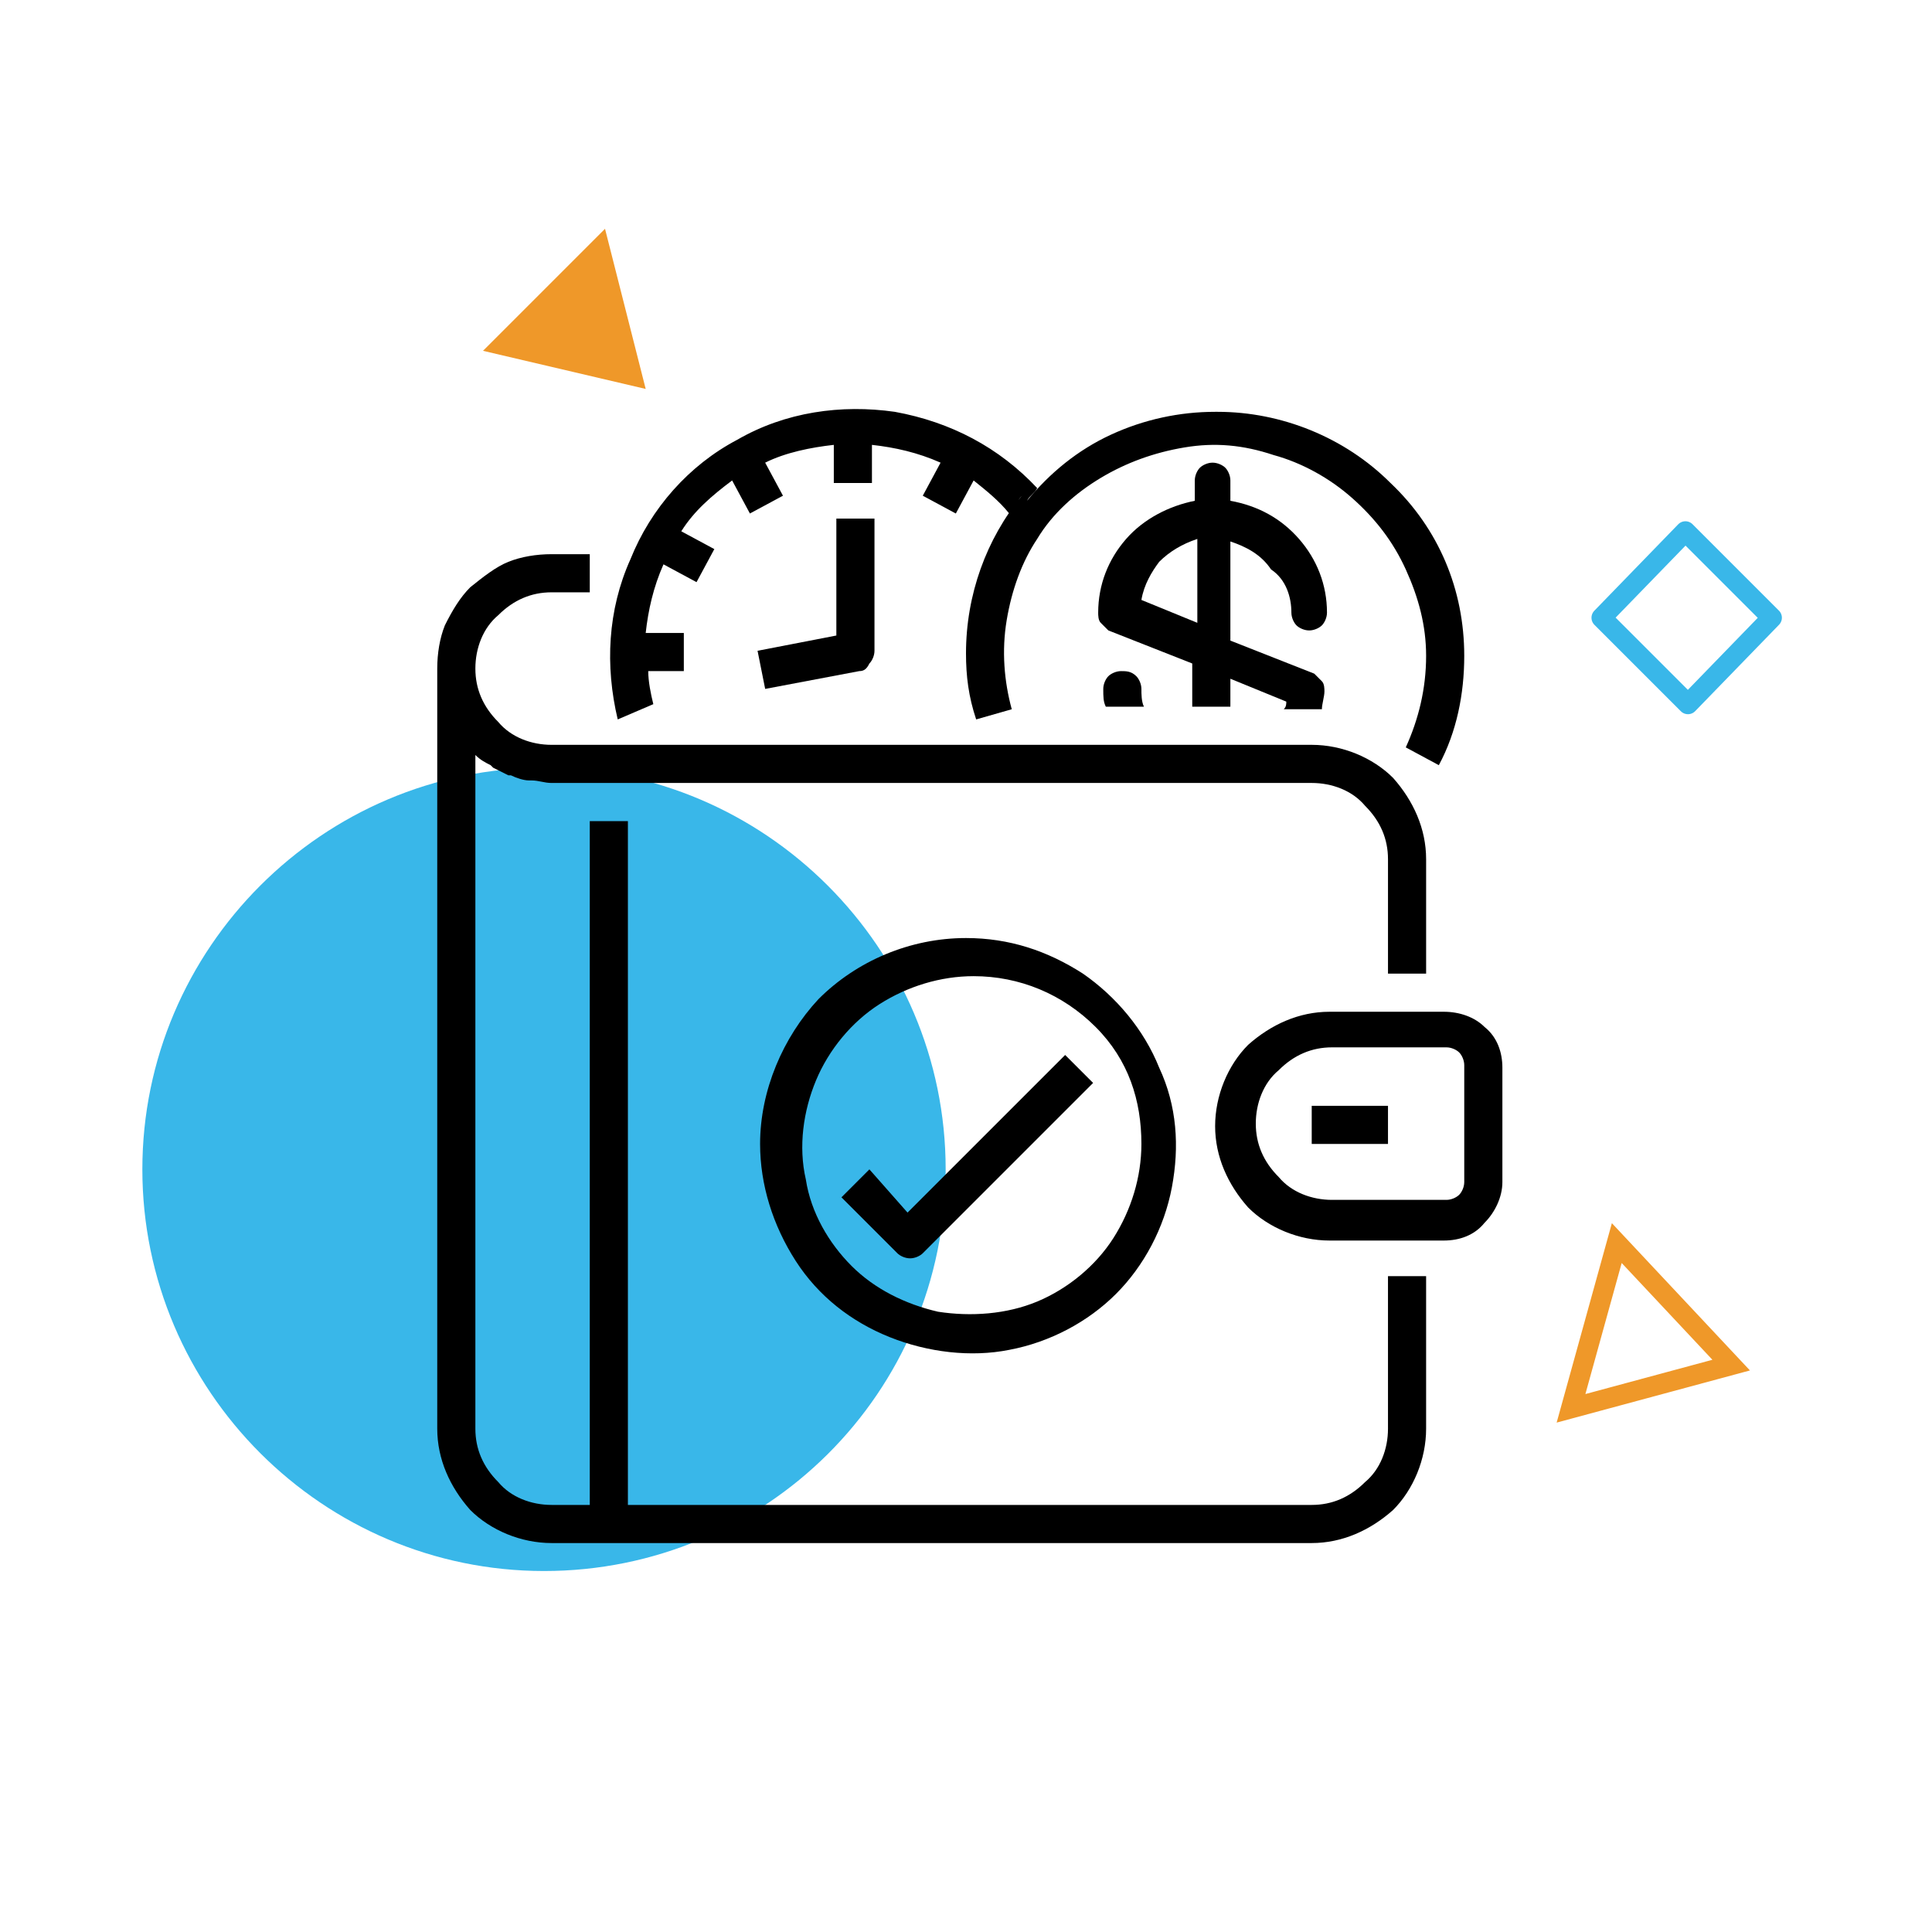
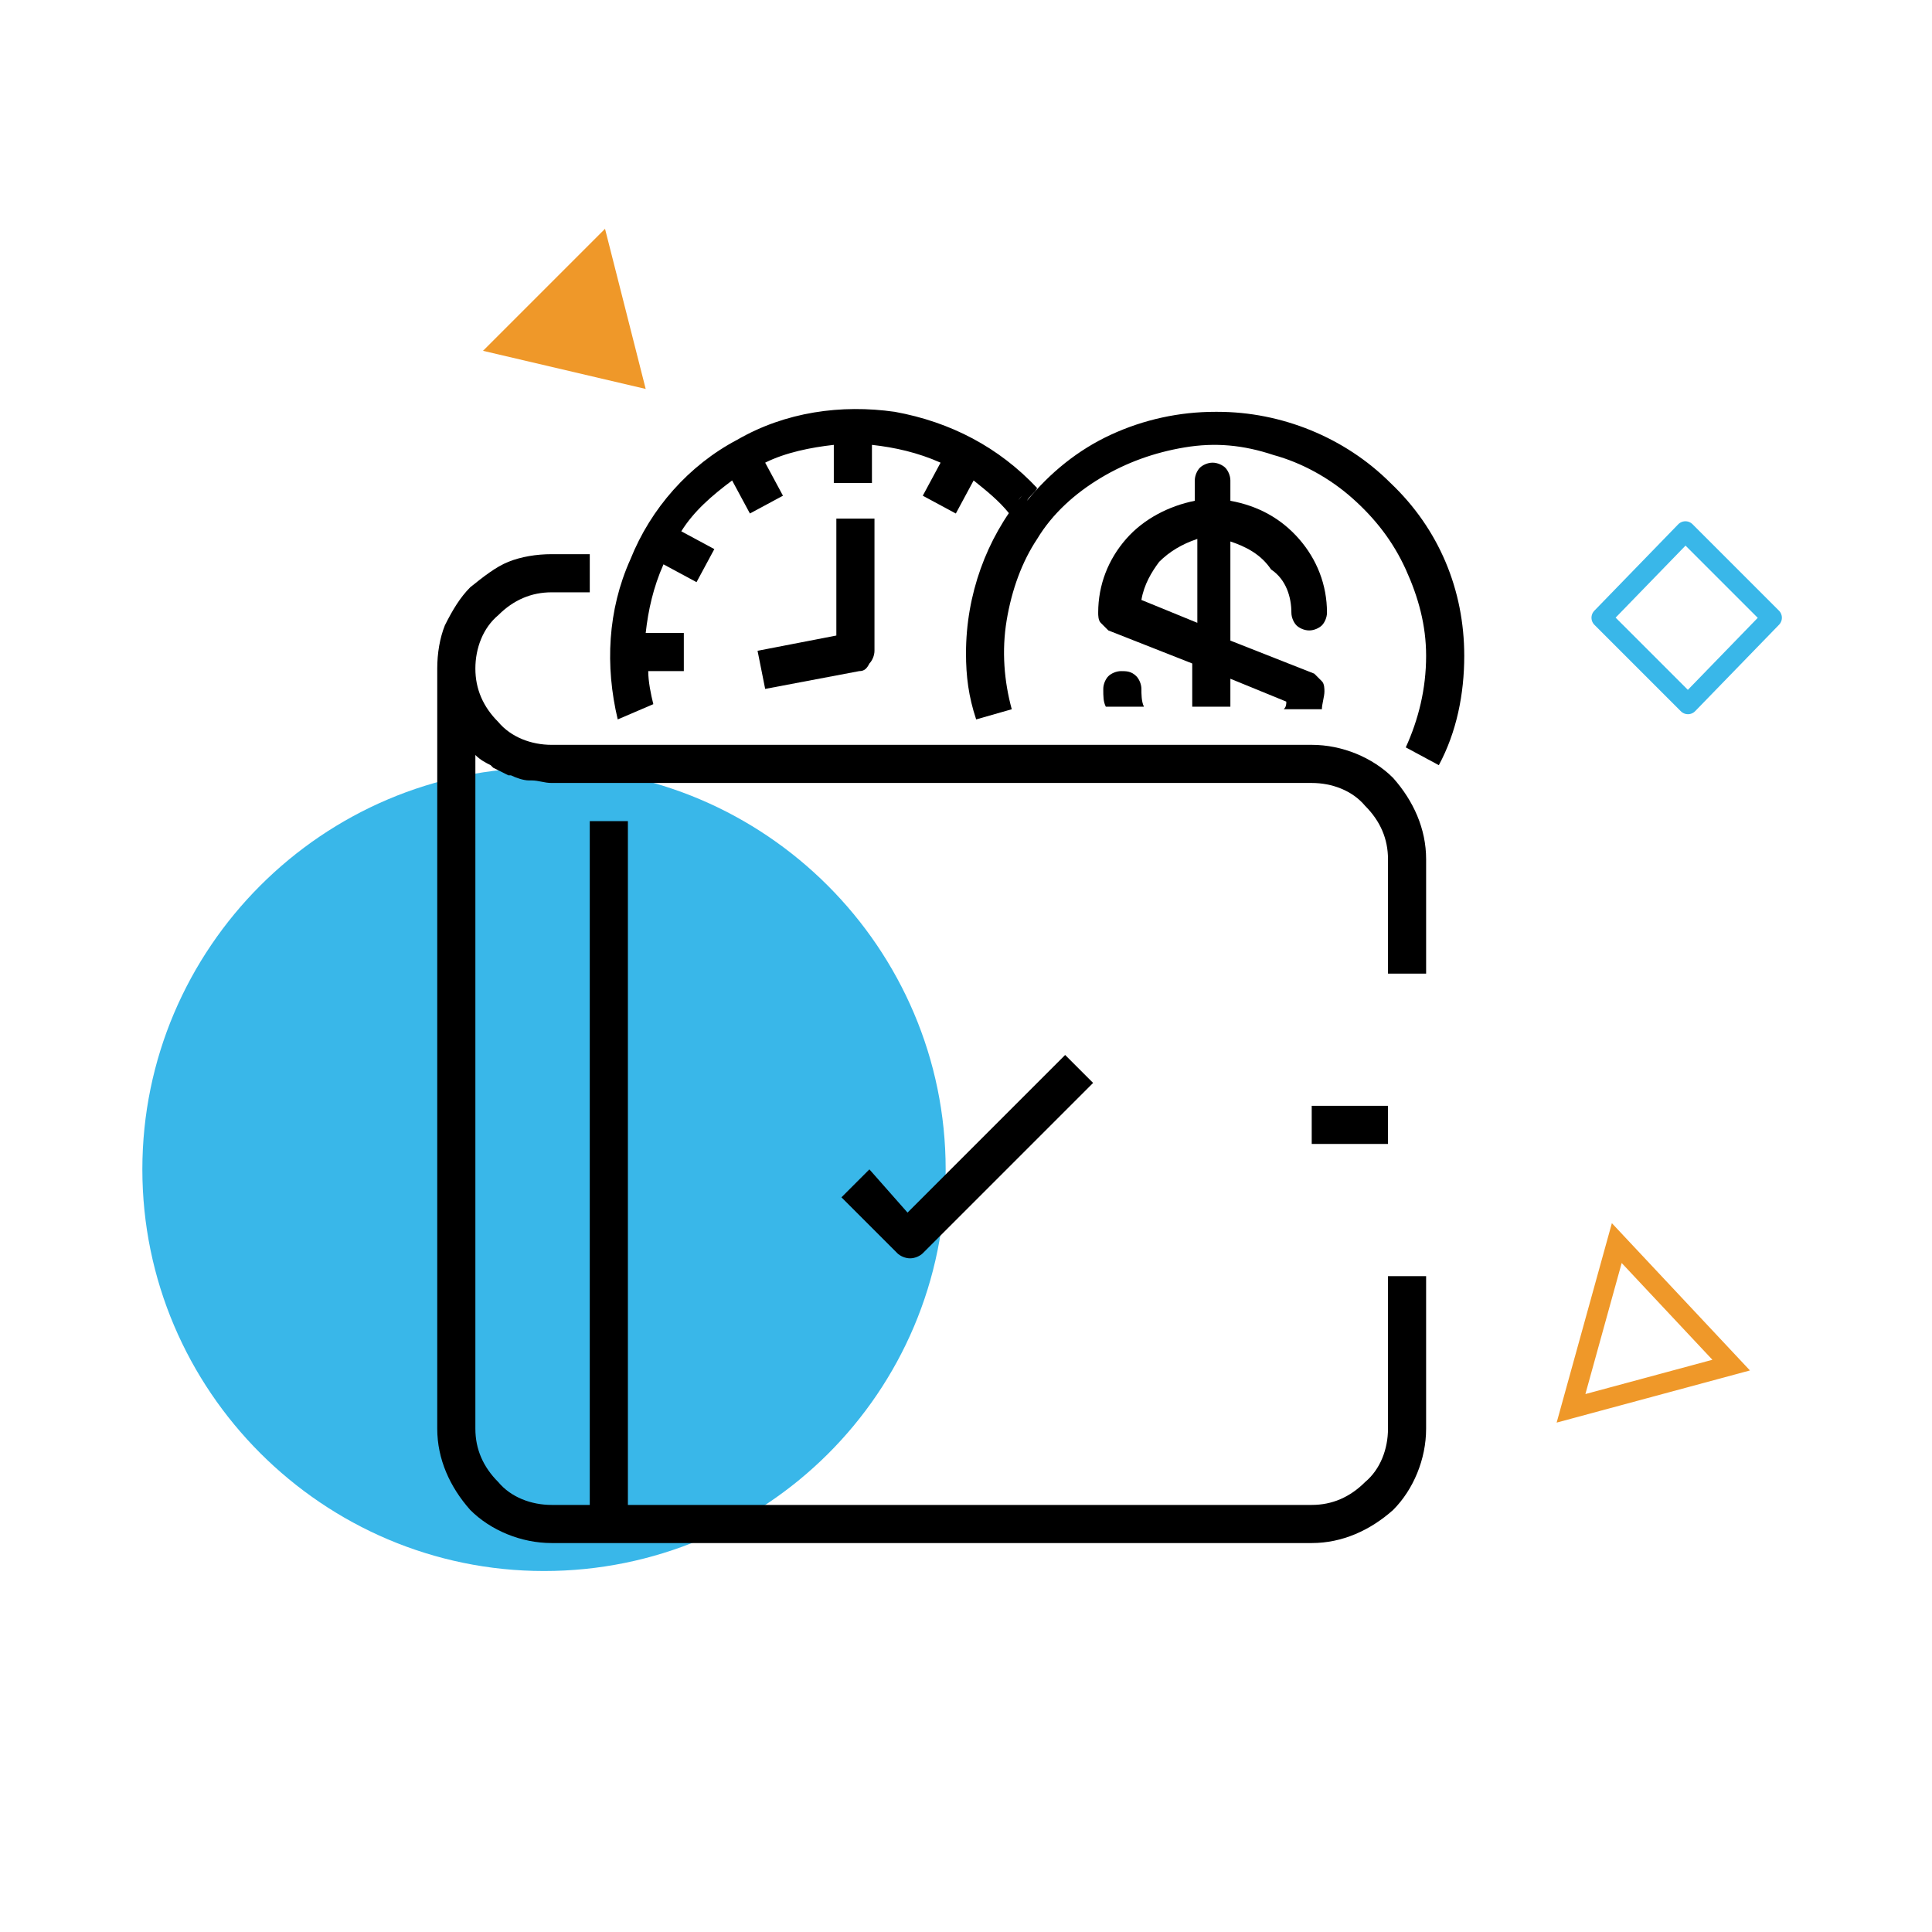
<svg xmlns="http://www.w3.org/2000/svg" version="1.1" id="Layer_1" x="0px" y="0px" viewBox="0 0 76 76" style="enable-background:new 0 0 76 76;" xml:space="preserve">
  <style type="text/css">
	.st0{fill:#39B7E9;}
	.st1{fill:#EF9829;}
	.st2{fill:none;stroke:#39B7E9;stroke-width:0.79;stroke-linejoin:round;stroke-miterlimit:10;}
	.st3{fill:none;stroke:#EF9829;stroke-width:0.79;stroke-miterlimit:10;}
</style>
  <path class="st0" d="M37.2,46c0,8.8-7.1,15.8-15.8,15.8c-8.7,0-15.8-7.1-15.8-15.8s7.1-15.8,15.8-15.8C30.1,30.2,37.2,37.3,37.2,46z  " />
  <path d="M25.7,27.7c-0.1-0.4-0.2-0.9-0.2-1.3h1.4v-1.5h-1.5c0.1-0.9,0.3-1.8,0.7-2.7l1.3,0.7l0.7-1.3l-1.3-0.7c0.5-0.8,1.2-1.4,2-2  l0.7,1.3l1.3-0.7l-0.7-1.3c0.8-0.4,1.8-0.6,2.7-0.7v1.5h1.5v-1.5c0.9,0.1,1.8,0.3,2.7,0.7l-0.7,1.3l1.3,0.7l0.7-1.3  c0.5,0.4,1,0.8,1.4,1.3c0.2-0.2,0.3-0.5,0.5-0.7c-1.4,1.7-2.2,3.9-2.2,6.2c0,0.9,0.1,1.7,0.4,2.6l1.4-0.4c-0.3-1.1-0.4-2.3-0.2-3.5  s0.6-2.3,1.2-3.2c0.6-1,1.5-1.8,2.5-2.4c1-0.6,2.1-1,3.3-1.2c1.2-0.2,2.3-0.1,3.5,0.3c1.1,0.3,2.2,0.9,3.1,1.7  c0.9,0.8,1.6,1.7,2.1,2.8c0.5,1.1,0.8,2.2,0.8,3.4c0,1.3-0.3,2.5-0.8,3.6l1.3,0.7c0.7-1.3,1-2.8,1-4.3c0-2.6-1-5-2.9-6.8  c-1.8-1.8-4.3-2.8-6.8-2.8h-0.1c-1.4,0-2.8,0.3-4.1,0.9c-1.3,0.6-2.4,1.5-3.3,2.6c0.1-0.2,0.3-0.3,0.4-0.5c-1.5-1.6-3.4-2.6-5.6-3  c-2.1-0.3-4.3,0-6.2,1.1c-1.9,1-3.4,2.7-4.2,4.7c-0.9,2-1,4.2-0.5,6.3L25.7,27.7z" />
  <path d="M32.9,25l-3.1,0.6l0.3,1.5l3.7-0.7c0.2,0,0.3-0.1,0.4-0.3c0.1-0.1,0.2-0.3,0.2-0.5v-5.2h-1.5V25z" />
  <path d="M44.1,26.4c-0.2,0-0.4,0.1-0.5,0.2c-0.1,0.1-0.2,0.3-0.2,0.5c0,0.3,0,0.5,0.1,0.7H45c-0.1-0.2-0.1-0.5-0.1-0.7  c0-0.2-0.1-0.4-0.2-0.5C44.5,26.4,44.3,26.4,44.1,26.4z" />
  <path d="M50.8,24.1c0,0.2,0.1,0.4,0.2,0.5c0.1,0.1,0.3,0.2,0.5,0.2c0.2,0,0.4-0.1,0.5-0.2c0.1-0.1,0.2-0.3,0.2-0.5  c0-1.1-0.4-2.1-1.1-2.9c-0.7-0.8-1.6-1.3-2.7-1.5v-0.8c0-0.2-0.1-0.4-0.2-0.5c-0.1-0.1-0.3-0.2-0.5-0.2c-0.2,0-0.4,0.1-0.5,0.2  c-0.1,0.1-0.2,0.3-0.2,0.5v0.8c-1,0.2-2,0.7-2.7,1.5c-0.7,0.8-1.1,1.8-1.1,2.9c0,0.1,0,0.3,0.1,0.4c0.1,0.1,0.2,0.2,0.3,0.3l3.3,1.3  v1.7h1.5v-1.1l2.2,0.9c0,0.1,0,0.2-0.1,0.3h1.5c0-0.2,0.1-0.5,0.1-0.7c0-0.1,0-0.3-0.1-0.4s-0.2-0.2-0.3-0.3l-3.3-1.3v-3.9  c0.6,0.2,1.2,0.5,1.6,1.1C50.6,22.8,50.8,23.5,50.8,24.1z M44.9,23.6c0.1-0.6,0.4-1.1,0.7-1.5c0.4-0.4,0.9-0.7,1.5-0.9v3.3  L44.9,23.6z" />
  <path d="M54.6,56.2c0,0.8-0.3,1.6-0.9,2.1c-0.6,0.6-1.3,0.9-2.1,0.9H24.7V32.3h-1.5v26.9h-1.5c-0.8,0-1.6-0.3-2.1-0.9  c-0.6-0.6-0.9-1.3-0.9-2.1V29.7c0,0,0,0,0,0c0.2,0.2,0.4,0.3,0.6,0.4l0.1,0.1c0.2,0.1,0.4,0.2,0.6,0.3l0.1,0  c0.2,0.1,0.5,0.2,0.7,0.2l0.1,0c0.3,0,0.5,0.1,0.8,0.1h29.9c0.8,0,1.6,0.3,2.1,0.9c0.6,0.6,0.9,1.3,0.9,2.1v4.5h1.5v-4.5  c0-1.2-0.5-2.3-1.3-3.2c-0.8-0.8-2-1.3-3.2-1.3H21.7c-0.8,0-1.6-0.3-2.1-0.9c-0.6-0.6-0.9-1.3-0.9-2.1c0-0.8,0.3-1.6,0.9-2.1  c0.6-0.6,1.3-0.9,2.1-0.9h1.5v-1.5h-1.5c-0.6,0-1.2,0.1-1.7,0.3c-0.5,0.2-1,0.6-1.5,1c-0.4,0.4-0.7,0.9-1,1.5  c-0.2,0.5-0.3,1.1-0.3,1.7v29.9c0,1.2,0.5,2.3,1.3,3.2c0.8,0.8,2,1.3,3.2,1.3h29.9c1.2,0,2.3-0.5,3.2-1.3c0.8-0.8,1.3-2,1.3-3.2v-6  h-1.5V56.2z" />
-   <path d="M56.8,39.8h-4.5c-1.2,0-2.3,0.5-3.2,1.3c-0.8,0.8-1.3,2-1.3,3.2s0.5,2.3,1.3,3.2c0.8,0.8,2,1.3,3.2,1.3h4.5  c0.6,0,1.2-0.2,1.6-0.7c0.4-0.4,0.7-1,0.7-1.6v-4.5c0-0.6-0.2-1.2-0.7-1.6C58,40,57.4,39.8,56.8,39.8z M57.6,46.5  c0,0.2-0.1,0.4-0.2,0.5c-0.1,0.1-0.3,0.2-0.5,0.2h-4.5c-0.8,0-1.6-0.3-2.1-0.9c-0.6-0.6-0.9-1.3-0.9-2.1c0-0.8,0.3-1.6,0.9-2.1  c0.6-0.6,1.3-0.9,2.1-0.9h4.5c0.2,0,0.4,0.1,0.5,0.2c0.1,0.1,0.2,0.3,0.2,0.5V46.5z" />
  <path d="M54.6,43.5h-3V45h3V43.5z" />
-   <path d="M29.9,45c0,1.6,0.5,3.2,1.4,4.6c0.9,1.4,2.2,2.4,3.7,3c1.5,0.6,3.2,0.8,4.7,0.5c1.6-0.3,3.1-1.1,4.2-2.2  c1.1-1.1,1.9-2.6,2.2-4.2c0.3-1.6,0.2-3.2-0.5-4.7c-0.6-1.5-1.7-2.8-3-3.7c-1.4-0.9-2.9-1.4-4.6-1.4c-2.2,0-4.3,0.9-5.8,2.4  C30.8,40.8,29.9,42.9,29.9,45z M44.9,45c0,1.3-0.4,2.6-1.1,3.7c-0.7,1.1-1.8,2-3,2.5c-1.2,0.5-2.6,0.6-3.9,0.4  c-1.3-0.3-2.5-0.9-3.4-1.8c-0.9-0.9-1.6-2.1-1.8-3.4c-0.3-1.3-0.1-2.7,0.4-3.9c0.5-1.2,1.4-2.3,2.5-3c1.1-0.7,2.4-1.1,3.7-1.1  c1.8,0,3.5,0.7,4.8,2S44.9,43.3,44.9,45z" />
  <path d="M34.2,46l-1.1,1.1l2.2,2.2c0.1,0.1,0.3,0.2,0.5,0.2c0.2,0,0.4-0.1,0.5-0.2l6.7-6.7l-1.1-1.1l-6.2,6.2L34.2,46z" />
  <path class="st1" d="M25.4,15.3L19,13.8L23.8,9L25.4,15.3z" />
  <path class="st2" d="M69.7,24.3l-3.4-3.4L63,24.3l3.4,3.4L69.7,24.3z" />
  <path class="st3" d="M68.1,53.7l-6.3,1.7l1.8-6.5L68.1,53.7z" />
</svg>